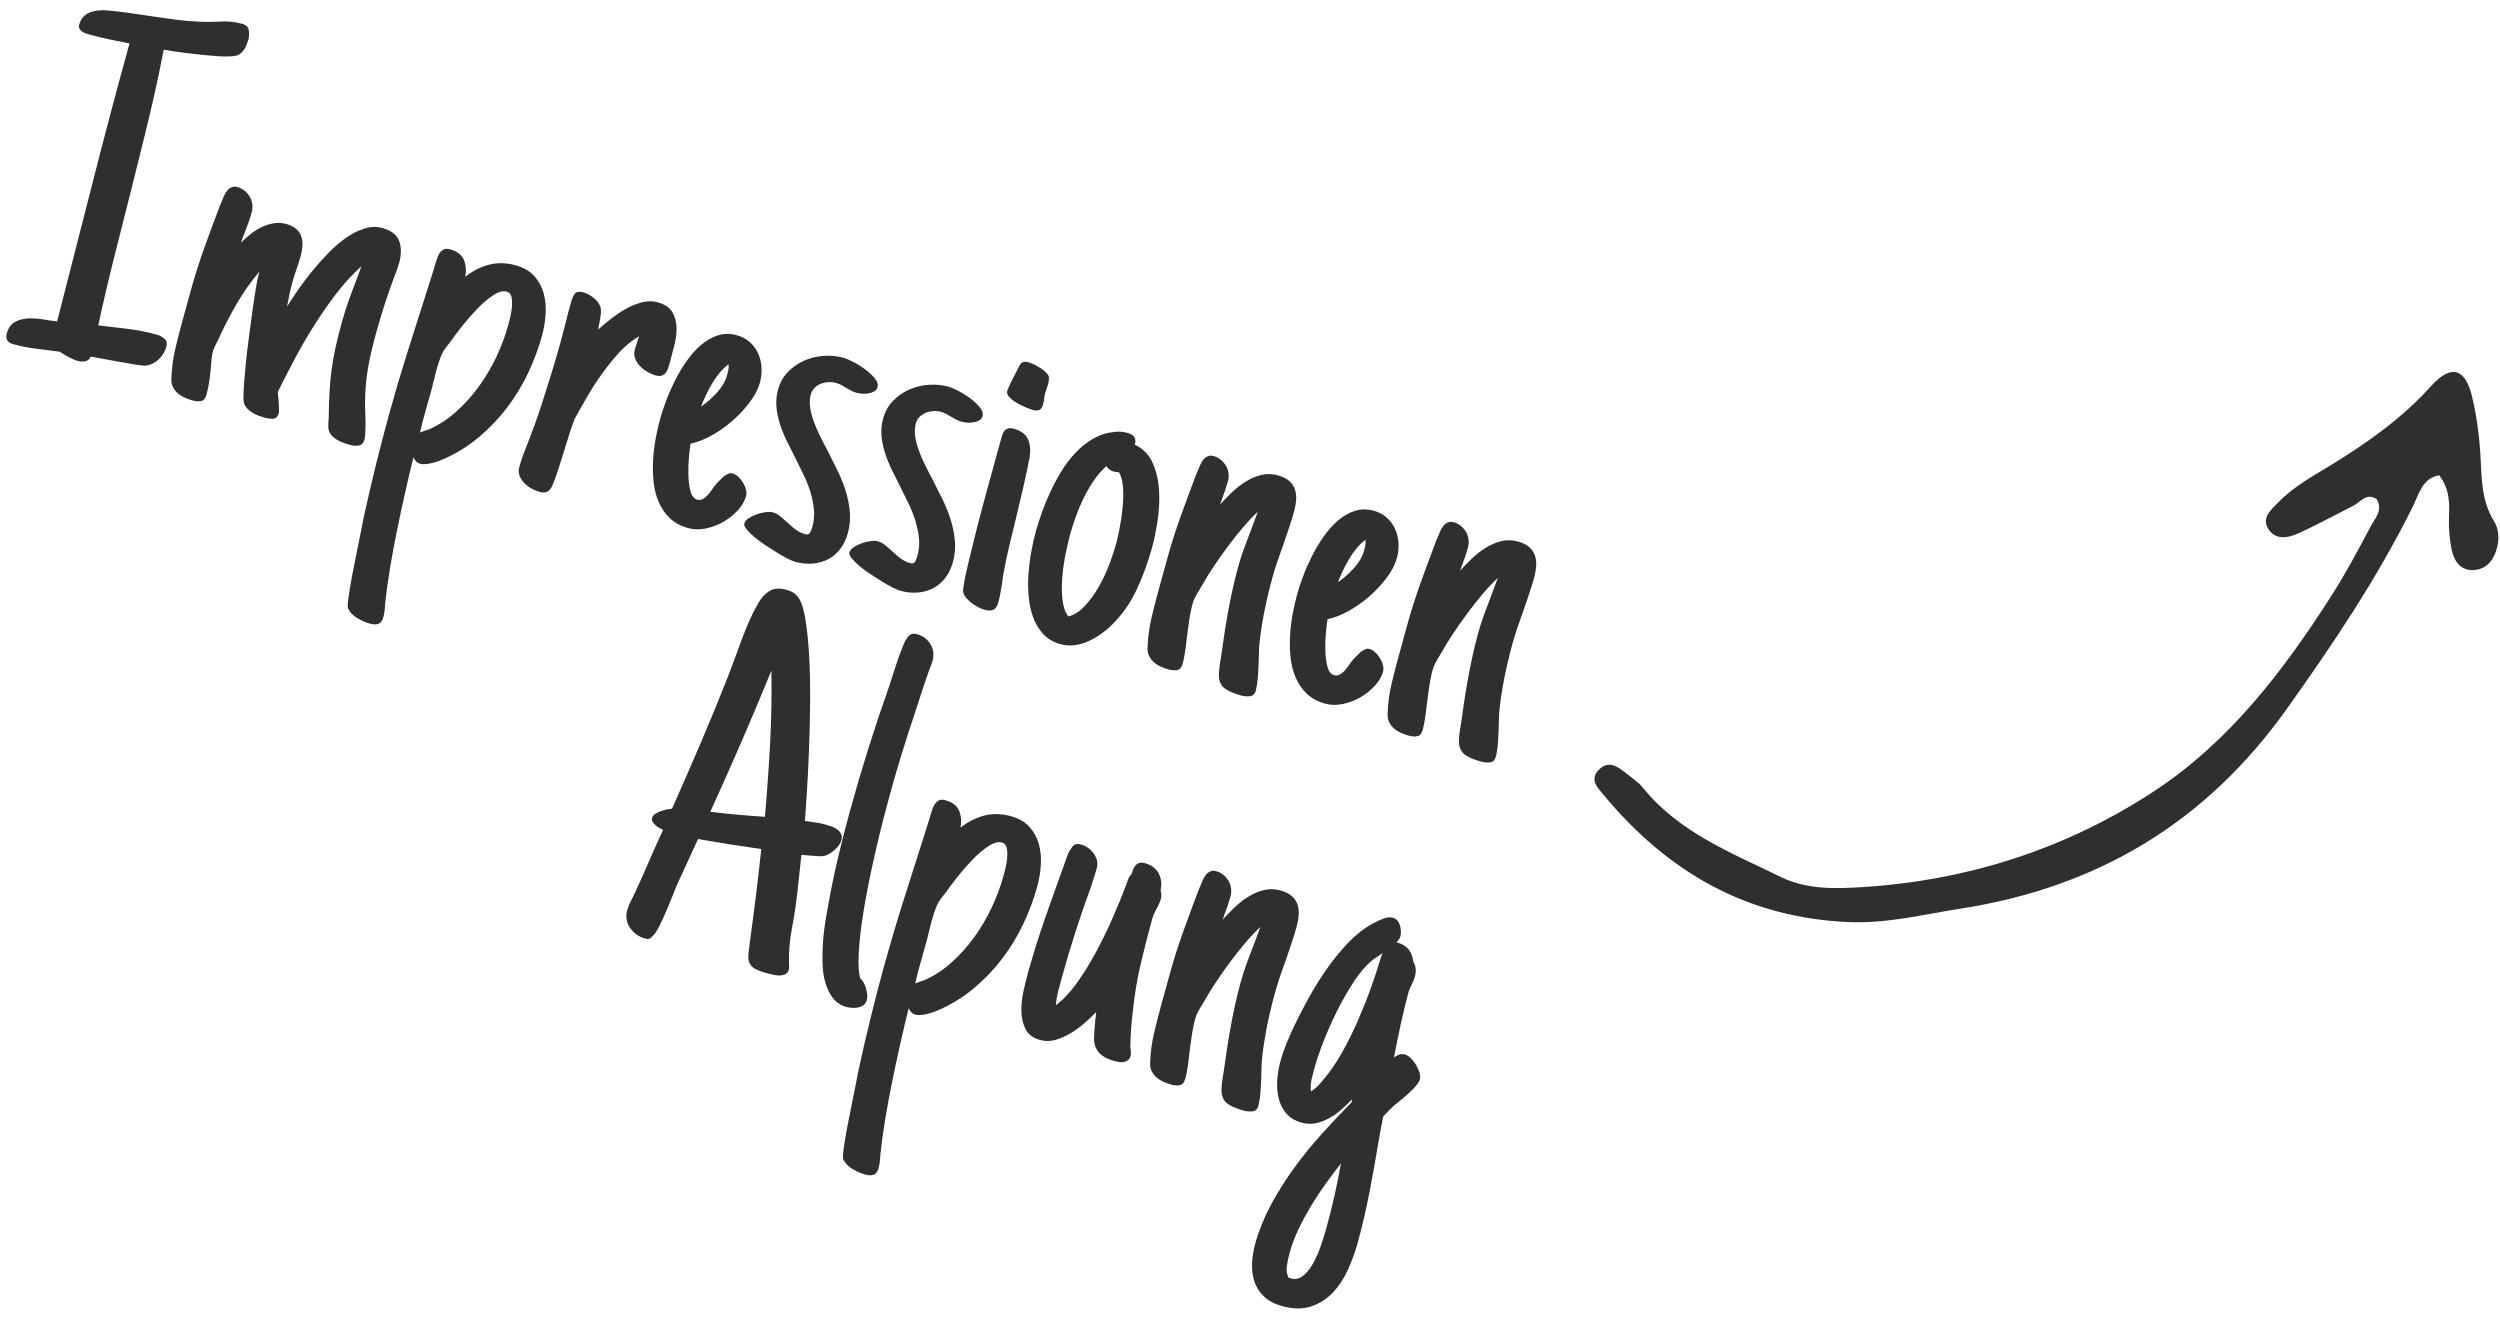
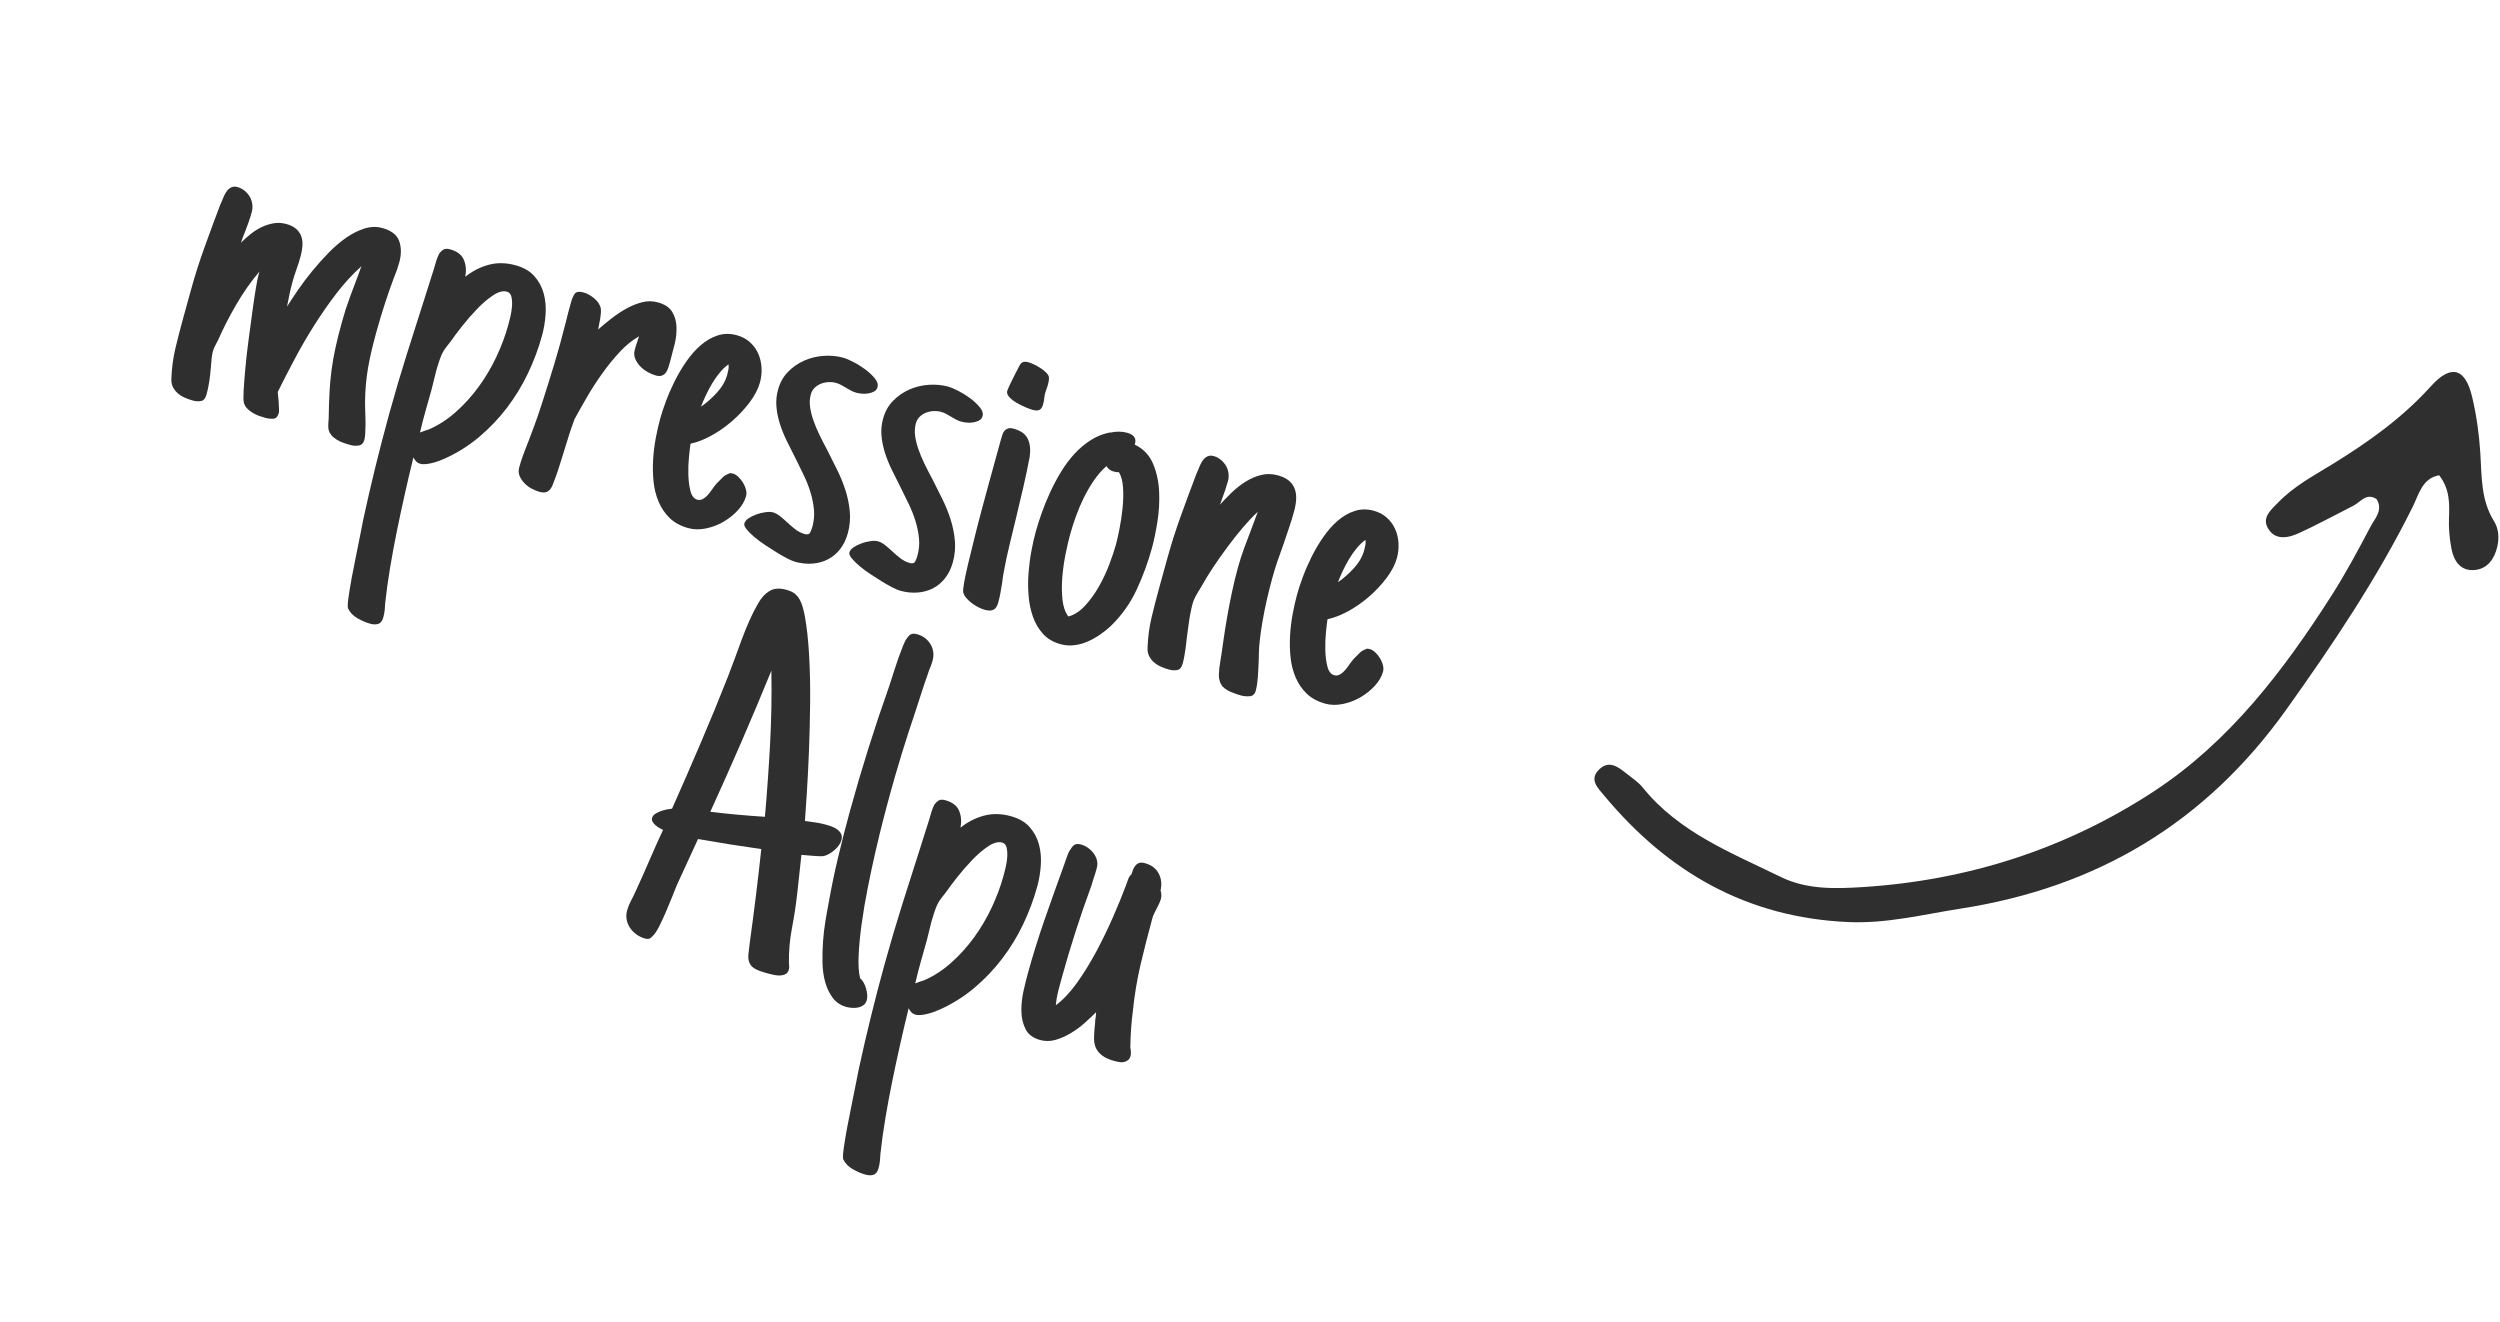
<svg xmlns="http://www.w3.org/2000/svg" width="100%" height="100%" viewBox="0 0 121 64" version="1.1" xml:space="preserve" style="fill-rule:evenodd;clip-rule:evenodd;stroke-linejoin:round;stroke-miterlimit:2;">
  <g>
    <g>
-       <path d="M8.05,16.783c-0.063,0.23 -0.182,0.429 -0.357,0.598c-0.174,0.17 -0.377,0.273 -0.609,0.312c-0.072,0.014 -0.235,0.001 -0.488,-0.039c-0.253,-0.04 -0.526,-0.087 -0.818,-0.142l-1.387,-0.254c-0.06,0.128 -0.149,0.203 -0.267,0.226c-0.117,0.023 -0.235,0.019 -0.354,-0.014c-0.134,-0.037 -0.283,-0.1 -0.446,-0.187c-0.164,-0.088 -0.306,-0.174 -0.428,-0.259c-0.369,-0.05 -0.744,-0.098 -1.123,-0.143c-0.38,-0.045 -0.756,-0.119 -1.128,-0.221c-0.285,-0.079 -0.391,-0.253 -0.317,-0.522c0.075,-0.269 0.207,-0.455 0.396,-0.556c0.19,-0.101 0.402,-0.158 0.635,-0.17c0.234,-0.012 0.477,0.004 0.729,0.047c0.252,0.044 0.477,0.077 0.676,0.097c0.58,-2.26 1.154,-4.505 1.722,-6.734c0.567,-2.23 1.161,-4.47 1.781,-6.719c-0.331,-0.066 -0.654,-0.131 -0.968,-0.196c-0.315,-0.066 -0.626,-0.141 -0.935,-0.226c-0.064,-0.018 -0.13,-0.038 -0.201,-0.062c-0.07,-0.023 -0.132,-0.053 -0.186,-0.089c-0.054,-0.037 -0.097,-0.082 -0.128,-0.138c-0.032,-0.056 -0.035,-0.127 -0.011,-0.214c0.041,-0.15 0.109,-0.274 0.204,-0.372c0.095,-0.097 0.207,-0.169 0.334,-0.215c0.128,-0.045 0.262,-0.075 0.402,-0.087c0.139,-0.013 0.28,-0.012 0.421,0.001c0.358,0.031 0.719,0.073 1.084,0.126c0.364,0.054 0.729,0.107 1.093,0.161c0.365,0.053 0.73,0.105 1.095,0.155c0.366,0.049 0.734,0.082 1.104,0.099c0.352,0.021 0.71,0.019 1.075,-0.004c0.364,-0.023 0.72,0.013 1.069,0.109c0.19,0.053 0.298,0.157 0.323,0.313c0.025,0.156 0.015,0.317 -0.031,0.484c-0.037,0.134 -0.087,0.259 -0.148,0.374c-0.062,0.115 -0.151,0.216 -0.269,0.303c-0.065,0.051 -0.187,0.083 -0.366,0.098c-0.178,0.014 -0.387,0.014 -0.626,0c-0.239,-0.015 -0.493,-0.036 -0.762,-0.063c-0.27,-0.028 -0.53,-0.057 -0.781,-0.088c-0.252,-0.031 -0.48,-0.062 -0.684,-0.093c-0.205,-0.03 -0.356,-0.055 -0.453,-0.073c-0.216,1.125 -0.458,2.243 -0.726,3.353c-0.268,1.111 -0.542,2.22 -0.821,3.328c-0.28,1.107 -0.559,2.214 -0.839,3.322c-0.28,1.107 -0.54,2.22 -0.78,3.339c0.472,0.053 0.946,0.109 1.424,0.168c0.478,0.059 0.95,0.153 1.418,0.282c0.134,0.037 0.255,0.103 0.361,0.196c0.107,0.093 0.137,0.223 0.091,0.389Z" style="fill:#2f2f2f;fill-rule:nonzero;" />
      <path d="M9.995,19.096c-0.05,0.182 -0.137,0.286 -0.259,0.312c-0.122,0.026 -0.258,0.018 -0.409,-0.023c-0.134,-0.037 -0.264,-0.084 -0.39,-0.14c-0.125,-0.055 -0.237,-0.127 -0.337,-0.214c-0.099,-0.087 -0.178,-0.19 -0.235,-0.308c-0.057,-0.118 -0.08,-0.256 -0.07,-0.415c0.02,-0.506 0.085,-0.989 0.194,-1.449c0.11,-0.459 0.231,-0.931 0.364,-1.414l0.403,-1.461c0.184,-0.666 0.402,-1.349 0.655,-2.05c0.253,-0.702 0.502,-1.377 0.749,-2.024l0.067,-0.148c0.031,-0.085 0.07,-0.177 0.114,-0.276c0.044,-0.098 0.095,-0.184 0.154,-0.257c0.058,-0.074 0.129,-0.129 0.212,-0.166c0.082,-0.037 0.179,-0.04 0.29,-0.009c0.127,0.035 0.24,0.094 0.341,0.177c0.101,0.083 0.183,0.178 0.247,0.285c0.064,0.107 0.106,0.227 0.125,0.36c0.018,0.133 0.01,0.263 -0.025,0.39c-0.043,0.158 -0.095,0.321 -0.153,0.488c-0.059,0.167 -0.118,0.328 -0.178,0.482c-0.046,0.106 -0.079,0.187 -0.098,0.241c-0.019,0.054 -0.051,0.144 -0.093,0.268c0.14,-0.14 0.296,-0.278 0.465,-0.415c0.17,-0.136 0.348,-0.249 0.535,-0.338c0.186,-0.089 0.38,-0.151 0.581,-0.185c0.201,-0.034 0.405,-0.023 0.611,0.034c0.206,0.057 0.367,0.137 0.483,0.242c0.116,0.104 0.198,0.225 0.245,0.362c0.048,0.136 0.066,0.288 0.054,0.455c-0.012,0.167 -0.042,0.338 -0.09,0.512c-0.031,0.111 -0.062,0.218 -0.095,0.319l-0.204,0.602c-0.031,0.098 -0.062,0.203 -0.093,0.314c-0.056,0.206 -0.105,0.403 -0.144,0.593c-0.039,0.189 -0.08,0.389 -0.12,0.599c0.151,-0.239 0.33,-0.51 0.536,-0.811c0.207,-0.301 0.435,-0.604 0.686,-0.91c0.25,-0.306 0.515,-0.602 0.794,-0.887c0.279,-0.285 0.563,-0.529 0.853,-0.73c0.29,-0.201 0.584,-0.348 0.882,-0.441c0.298,-0.092 0.586,-0.1 0.863,-0.024c0.436,0.12 0.708,0.331 0.816,0.634c0.108,0.303 0.108,0.652 -0.001,1.048c-0.031,0.111 -0.067,0.226 -0.109,0.347c-0.042,0.121 -0.086,0.234 -0.132,0.341c-0.157,0.416 -0.308,0.848 -0.453,1.294c-0.144,0.446 -0.275,0.883 -0.393,1.31l-0.062,0.226c-0.153,0.554 -0.273,1.084 -0.361,1.588c-0.088,0.504 -0.135,1.049 -0.143,1.635l0.006,0.347c0.001,0.119 0.005,0.252 0.012,0.399c0.006,0.147 0.008,0.288 0.004,0.423c-0.003,0.136 -0.008,0.262 -0.015,0.38c-0.007,0.117 -0.019,0.207 -0.036,0.271c-0.046,0.166 -0.136,0.261 -0.27,0.283c-0.134,0.023 -0.264,0.017 -0.391,-0.018c-0.079,-0.022 -0.17,-0.049 -0.272,-0.081c-0.102,-0.033 -0.199,-0.072 -0.293,-0.119c-0.093,-0.047 -0.18,-0.103 -0.26,-0.168c-0.081,-0.065 -0.14,-0.136 -0.178,-0.215l-0.003,0.012c-0.052,-0.091 -0.079,-0.192 -0.082,-0.304c-0.004,-0.112 0.001,-0.221 0.013,-0.329l0.006,-0.113c0.007,-0.458 0.02,-0.868 0.039,-1.229c0.018,-0.362 0.051,-0.719 0.097,-1.073c0.046,-0.354 0.11,-0.715 0.19,-1.085c0.081,-0.37 0.187,-0.792 0.318,-1.268c0.111,-0.403 0.242,-0.81 0.394,-1.22c0.151,-0.41 0.302,-0.812 0.453,-1.205c0.011,-0.039 0.025,-0.084 0.044,-0.135c0.018,-0.05 0.036,-0.094 0.055,-0.131c-0.43,0.384 -0.834,0.824 -1.214,1.32c-0.38,0.496 -0.739,1.013 -1.079,1.55c-0.34,0.537 -0.656,1.083 -0.949,1.637c-0.294,0.554 -0.565,1.082 -0.814,1.584l0.044,0.466c0.006,0.117 0.011,0.229 0.016,0.337c0.004,0.107 0.002,0.177 -0.007,0.209c-0.05,0.182 -0.14,0.276 -0.27,0.283c-0.129,0.007 -0.257,-0.007 -0.384,-0.042c-0.095,-0.026 -0.197,-0.058 -0.306,-0.097c-0.108,-0.038 -0.212,-0.088 -0.31,-0.149c-0.098,-0.061 -0.186,-0.13 -0.263,-0.207c-0.077,-0.076 -0.13,-0.17 -0.159,-0.28c-0.026,-0.092 -0.029,-0.296 -0.011,-0.61c0.019,-0.315 0.047,-0.682 0.086,-1.101c0.039,-0.42 0.09,-0.868 0.154,-1.345c0.063,-0.477 0.124,-0.929 0.182,-1.356c0.058,-0.427 0.113,-0.8 0.167,-1.117c0.053,-0.318 0.095,-0.532 0.126,-0.643l0.049,-0.178c-0.404,0.477 -0.775,1.005 -1.114,1.585c-0.339,0.58 -0.635,1.158 -0.888,1.736l-0.106,0.201c-0.034,0.059 -0.062,0.117 -0.087,0.174c-0.024,0.058 -0.044,0.114 -0.059,0.169c-0.024,0.088 -0.044,0.197 -0.059,0.329c-0.015,0.133 -0.027,0.278 -0.037,0.437c-0.017,0.217 -0.042,0.438 -0.074,0.664c-0.033,0.225 -0.078,0.445 -0.137,0.659Z" style="fill:#2f2f2f;fill-rule:nonzero;" />
      <path d="M20.892,18.839c-0.105,0.381 -0.203,0.729 -0.294,1.044c-0.091,0.316 -0.181,0.666 -0.27,1.051l0.256,-0.096l0.154,-0.047c0.473,-0.202 0.916,-0.487 1.328,-0.855c0.413,-0.367 0.784,-0.779 1.114,-1.233c0.329,-0.455 0.613,-0.937 0.852,-1.446c0.238,-0.51 0.424,-1.006 0.557,-1.489c0.026,-0.095 0.061,-0.228 0.104,-0.4c0.043,-0.171 0.071,-0.344 0.086,-0.519c0.014,-0.175 0.006,-0.333 -0.023,-0.473c-0.03,-0.141 -0.104,-0.227 -0.223,-0.26c-0.19,-0.052 -0.416,0.009 -0.677,0.184c-0.261,0.175 -0.521,0.398 -0.778,0.668c-0.258,0.27 -0.498,0.546 -0.721,0.83c-0.223,0.284 -0.392,0.508 -0.505,0.673c-0.002,0.008 -0.005,0.011 -0.009,0.01c-0.004,-0.001 -0.007,0.002 -0.01,0.01l-0.003,0.012c-0.078,0.098 -0.16,0.203 -0.247,0.316c-0.086,0.112 -0.152,0.222 -0.199,0.328c-0.046,0.107 -0.093,0.228 -0.139,0.365c-0.046,0.136 -0.09,0.279 -0.131,0.43l-0.222,0.897Zm-2.339,11.039c-0.048,0.174 -0.128,0.28 -0.241,0.317c-0.112,0.037 -0.248,0.034 -0.406,-0.01c-0.19,-0.052 -0.392,-0.14 -0.605,-0.262c-0.213,-0.123 -0.366,-0.282 -0.457,-0.478c-0.024,-0.066 -0.017,-0.239 0.022,-0.518c0.038,-0.279 0.092,-0.603 0.159,-0.972c0.068,-0.369 0.143,-0.749 0.225,-1.14c0.082,-0.39 0.151,-0.736 0.208,-1.035l0.126,-0.643c0.372,-1.721 0.792,-3.429 1.259,-5.124c0.273,-0.99 0.559,-1.957 0.857,-2.902c0.299,-0.944 0.603,-1.902 0.914,-2.873l0.391,-1.235c0.035,-0.126 0.071,-0.251 0.109,-0.372c0.038,-0.122 0.085,-0.239 0.142,-0.351c0.067,-0.092 0.139,-0.16 0.215,-0.203c0.076,-0.043 0.181,-0.046 0.316,-0.009c0.34,0.094 0.562,0.264 0.665,0.51c0.102,0.245 0.125,0.518 0.068,0.817c0.35,-0.278 0.729,-0.472 1.138,-0.581c0.41,-0.109 0.844,-0.1 1.303,0.027c0.388,0.107 0.691,0.284 0.908,0.531c0.218,0.248 0.368,0.53 0.451,0.847c0.083,0.317 0.112,0.653 0.086,1.008c-0.025,0.355 -0.083,0.695 -0.172,1.02c-0.172,0.625 -0.4,1.234 -0.682,1.825c-0.282,0.591 -0.62,1.146 -1.014,1.663c-0.395,0.518 -0.841,0.987 -1.341,1.408c-0.499,0.42 -1.046,0.766 -1.64,1.037c-0.079,0.038 -0.171,0.076 -0.275,0.116c-0.105,0.039 -0.212,0.073 -0.323,0.103c-0.11,0.029 -0.22,0.05 -0.33,0.062c-0.11,0.012 -0.204,0.008 -0.284,-0.014c-0.087,-0.024 -0.156,-0.065 -0.209,-0.122c-0.052,-0.057 -0.095,-0.12 -0.127,-0.188c-0.135,0.551 -0.269,1.123 -0.403,1.717c-0.134,0.593 -0.262,1.191 -0.385,1.792c-0.123,0.601 -0.234,1.198 -0.334,1.793c-0.1,0.594 -0.181,1.173 -0.242,1.736c-0.005,0.109 -0.013,0.224 -0.025,0.344c-0.012,0.121 -0.034,0.24 -0.067,0.359Z" style="fill:#2f2f2f;fill-rule:nonzero;" />
      <path d="M26.107,23.804c-0.119,-0.032 -0.243,-0.084 -0.373,-0.153c-0.13,-0.07 -0.247,-0.158 -0.35,-0.263c-0.103,-0.105 -0.181,-0.223 -0.235,-0.352c-0.054,-0.13 -0.06,-0.27 -0.018,-0.421c0.061,-0.222 0.131,-0.439 0.211,-0.651c0.08,-0.212 0.161,-0.422 0.244,-0.629l-0.003,0.011l0.29,-0.776c0.103,-0.278 0.209,-0.586 0.318,-0.922c0.11,-0.336 0.219,-0.679 0.328,-1.028c0.109,-0.349 0.215,-0.693 0.317,-1.031c0.101,-0.339 0.192,-0.651 0.27,-0.936c0.046,-0.166 0.09,-0.335 0.133,-0.506c0.043,-0.172 0.089,-0.344 0.137,-0.519c0.033,-0.152 0.076,-0.322 0.127,-0.508c0.051,-0.186 0.099,-0.358 0.143,-0.517c0.045,-0.166 0.105,-0.297 0.178,-0.392c0.073,-0.094 0.212,-0.114 0.418,-0.057c0.182,0.05 0.361,0.151 0.537,0.302c0.176,0.15 0.279,0.324 0.311,0.52l-0.012,-0.004c0.015,0.099 0.006,0.247 -0.027,0.447c-0.034,0.199 -0.068,0.375 -0.101,0.528c0.191,-0.169 0.404,-0.345 0.637,-0.527c0.234,-0.183 0.476,-0.344 0.728,-0.484c0.251,-0.139 0.505,-0.242 0.762,-0.307c0.257,-0.066 0.512,-0.064 0.765,0.006c0.333,0.092 0.563,0.245 0.692,0.459c0.128,0.214 0.198,0.457 0.208,0.729c0.011,0.271 -0.019,0.548 -0.089,0.832l-0.225,0.864c-0.026,0.095 -0.054,0.188 -0.083,0.278c-0.029,0.09 -0.068,0.168 -0.116,0.236c-0.049,0.068 -0.113,0.116 -0.194,0.145c-0.08,0.029 -0.18,0.027 -0.298,-0.006c-0.127,-0.035 -0.257,-0.09 -0.39,-0.165c-0.132,-0.074 -0.25,-0.164 -0.353,-0.27c-0.103,-0.105 -0.184,-0.223 -0.242,-0.354c-0.057,-0.131 -0.07,-0.268 -0.039,-0.413c0.018,-0.064 0.035,-0.127 0.052,-0.19l0.165,-0.505c-0.323,0.184 -0.633,0.435 -0.93,0.754c-0.297,0.319 -0.58,0.667 -0.85,1.044c-0.27,0.377 -0.519,0.762 -0.747,1.156c-0.227,0.393 -0.428,0.749 -0.601,1.067l-0.01,0.036c-0.091,0.239 -0.173,0.476 -0.247,0.712c-0.073,0.235 -0.149,0.478 -0.227,0.73c-0.086,0.283 -0.176,0.569 -0.268,0.859c-0.093,0.289 -0.193,0.569 -0.301,0.837c-0.058,0.146 -0.135,0.25 -0.234,0.313c-0.098,0.062 -0.234,0.07 -0.408,0.021Z" style="fill:#2f2f2f;fill-rule:nonzero;" />
      <path d="M36.108,24.017c-0.065,0.238 -0.198,0.465 -0.399,0.683c-0.2,0.217 -0.433,0.402 -0.696,0.555c-0.264,0.154 -0.547,0.261 -0.85,0.322c-0.302,0.062 -0.584,0.057 -0.845,-0.015c-0.373,-0.103 -0.673,-0.265 -0.902,-0.485c-0.229,-0.221 -0.408,-0.483 -0.537,-0.788c-0.13,-0.304 -0.212,-0.631 -0.247,-0.982c-0.036,-0.35 -0.043,-0.704 -0.021,-1.06c0.021,-0.356 0.064,-0.706 0.129,-1.051c0.066,-0.344 0.136,-0.655 0.213,-0.932c0.065,-0.237 0.156,-0.515 0.274,-0.832c0.117,-0.317 0.257,-0.64 0.421,-0.97c0.163,-0.33 0.351,-0.649 0.564,-0.957c0.212,-0.308 0.445,-0.572 0.697,-0.792c0.253,-0.22 0.526,-0.379 0.822,-0.477c0.295,-0.097 0.605,-0.101 0.93,-0.012c0.253,0.07 0.467,0.184 0.64,0.343c0.174,0.159 0.307,0.342 0.398,0.551c0.092,0.208 0.145,0.434 0.159,0.676c0.014,0.243 -0.012,0.483 -0.077,0.72c-0.085,0.309 -0.249,0.626 -0.492,0.951c-0.243,0.325 -0.524,0.627 -0.844,0.905c-0.32,0.279 -0.658,0.516 -1.014,0.711c-0.357,0.196 -0.693,0.327 -1.01,0.393c-0.023,0.147 -0.049,0.364 -0.076,0.65c-0.028,0.287 -0.038,0.576 -0.029,0.868c0.009,0.292 0.044,0.553 0.104,0.783c0.06,0.229 0.17,0.366 0.328,0.41c0.079,0.022 0.155,0.017 0.228,-0.014c0.072,-0.031 0.143,-0.08 0.213,-0.146c0.069,-0.066 0.134,-0.142 0.196,-0.227c0.062,-0.085 0.121,-0.167 0.177,-0.246l0.117,-0.146l0.309,-0.311c0.076,-0.073 0.17,-0.128 0.282,-0.165l-0.012,-0.004c0.041,-0.023 0.079,-0.031 0.116,-0.025c0.037,0.006 0.071,0.013 0.103,0.022c0.087,0.024 0.174,0.078 0.262,0.161c0.087,0.084 0.163,0.18 0.228,0.287c0.064,0.107 0.11,0.218 0.138,0.332c0.028,0.114 0.029,0.219 0.003,0.314Zm-0.908,-5.887c0.021,-0.08 0.04,-0.164 0.057,-0.253c0.016,-0.089 0.017,-0.17 0.002,-0.242c-0.148,0.104 -0.289,0.237 -0.423,0.401c-0.135,0.163 -0.258,0.338 -0.369,0.525c-0.111,0.186 -0.213,0.378 -0.305,0.574c-0.092,0.196 -0.17,0.379 -0.234,0.549c0.273,-0.189 0.532,-0.418 0.777,-0.687c0.245,-0.269 0.41,-0.559 0.495,-0.867Z" style="fill:#2f2f2f;fill-rule:nonzero;" />
      <path d="M42.471,18.74c-0.026,0.095 -0.082,0.165 -0.167,0.21c-0.084,0.045 -0.18,0.076 -0.287,0.093c-0.107,0.018 -0.213,0.021 -0.316,0.009c-0.103,-0.011 -0.187,-0.026 -0.25,-0.043c-0.095,-0.026 -0.184,-0.061 -0.265,-0.105l-0.475,-0.272c-0.074,-0.041 -0.154,-0.074 -0.241,-0.098c-0.119,-0.033 -0.243,-0.046 -0.373,-0.039c-0.13,0.007 -0.252,0.033 -0.367,0.078c-0.114,0.045 -0.216,0.111 -0.303,0.197c-0.088,0.087 -0.15,0.194 -0.184,0.32c-0.053,0.19 -0.065,0.389 -0.037,0.597c0.028,0.208 0.081,0.425 0.159,0.651c0.078,0.227 0.176,0.46 0.293,0.701c0.117,0.241 0.243,0.487 0.378,0.737c0.16,0.317 0.321,0.638 0.482,0.964c0.162,0.326 0.297,0.657 0.404,0.993c0.108,0.337 0.177,0.68 0.209,1.029c0.031,0.35 -0.001,0.699 -0.097,1.047c-0.083,0.301 -0.207,0.557 -0.371,0.767c-0.165,0.21 -0.359,0.374 -0.583,0.491c-0.224,0.118 -0.473,0.187 -0.748,0.21c-0.275,0.022 -0.558,-0.007 -0.851,-0.088c-0.08,-0.022 -0.196,-0.071 -0.35,-0.147c-0.153,-0.077 -0.325,-0.173 -0.514,-0.289c-0.19,-0.116 -0.384,-0.24 -0.582,-0.371c-0.198,-0.132 -0.375,-0.264 -0.53,-0.396c-0.155,-0.132 -0.279,-0.256 -0.371,-0.37c-0.092,-0.115 -0.128,-0.208 -0.108,-0.28c0.026,-0.095 0.096,-0.18 0.211,-0.255c0.114,-0.075 0.242,-0.137 0.384,-0.188c0.141,-0.05 0.285,-0.085 0.431,-0.104c0.146,-0.02 0.263,-0.018 0.35,0.006c0.119,0.033 0.236,0.095 0.351,0.187c0.116,0.091 0.231,0.191 0.346,0.299c0.128,0.121 0.261,0.234 0.398,0.34c0.137,0.106 0.289,0.182 0.455,0.228c0.127,0.035 0.212,0.012 0.256,-0.07c0.044,-0.082 0.081,-0.178 0.112,-0.289c0.076,-0.277 0.101,-0.554 0.075,-0.829c-0.027,-0.276 -0.082,-0.553 -0.167,-0.832c-0.085,-0.279 -0.196,-0.559 -0.331,-0.839c-0.136,-0.281 -0.273,-0.559 -0.409,-0.835c-0.145,-0.279 -0.284,-0.556 -0.417,-0.831c-0.133,-0.275 -0.242,-0.55 -0.329,-0.826c-0.086,-0.275 -0.14,-0.548 -0.164,-0.818c-0.023,-0.271 0.003,-0.545 0.08,-0.822c0.093,-0.34 0.253,-0.627 0.479,-0.858c0.226,-0.232 0.487,-0.414 0.783,-0.545c0.296,-0.132 0.611,-0.209 0.946,-0.232c0.334,-0.023 0.656,0.009 0.965,0.094c0.103,0.028 0.255,0.093 0.457,0.196c0.202,0.102 0.395,0.222 0.579,0.358c0.184,0.136 0.34,0.281 0.468,0.435c0.127,0.155 0.173,0.3 0.136,0.434Z" style="fill:#2f2f2f;fill-rule:nonzero;" />
      <path d="M47.555,20.141c-0.026,0.095 -0.081,0.165 -0.166,0.21c-0.085,0.045 -0.181,0.076 -0.288,0.093c-0.107,0.018 -0.212,0.021 -0.315,0.009c-0.104,-0.011 -0.187,-0.026 -0.25,-0.043c-0.095,-0.026 -0.184,-0.061 -0.266,-0.105l-0.474,-0.271c-0.074,-0.042 -0.155,-0.075 -0.242,-0.099c-0.118,-0.033 -0.243,-0.046 -0.372,-0.039c-0.13,0.007 -0.252,0.033 -0.367,0.078c-0.115,0.045 -0.216,0.111 -0.304,0.198c-0.087,0.086 -0.149,0.193 -0.184,0.32c-0.052,0.19 -0.064,0.389 -0.036,0.597c0.027,0.208 0.081,0.425 0.159,0.651c0.078,0.226 0.176,0.459 0.292,0.7c0.117,0.241 0.243,0.487 0.379,0.737c0.16,0.317 0.321,0.638 0.482,0.964c0.162,0.326 0.296,0.657 0.404,0.993c0.107,0.337 0.177,0.68 0.208,1.029c0.032,0.35 0,0.699 -0.096,1.047c-0.083,0.301 -0.207,0.557 -0.372,0.767c-0.164,0.211 -0.358,0.374 -0.582,0.492c-0.224,0.117 -0.474,0.187 -0.748,0.209c-0.275,0.022 -0.559,-0.007 -0.852,-0.088c-0.079,-0.022 -0.195,-0.071 -0.349,-0.147c-0.154,-0.077 -0.325,-0.173 -0.515,-0.289c-0.189,-0.116 -0.383,-0.24 -0.581,-0.371c-0.198,-0.131 -0.375,-0.263 -0.53,-0.396c-0.156,-0.132 -0.279,-0.255 -0.371,-0.37c-0.092,-0.115 -0.128,-0.208 -0.109,-0.279c0.027,-0.095 0.097,-0.18 0.211,-0.255c0.115,-0.075 0.243,-0.138 0.384,-0.188c0.142,-0.051 0.286,-0.086 0.432,-0.105c0.146,-0.02 0.262,-0.017 0.35,0.007c0.118,0.032 0.235,0.095 0.351,0.186c0.115,0.091 0.23,0.191 0.345,0.3c0.129,0.12 0.262,0.234 0.399,0.34c0.137,0.106 0.289,0.181 0.455,0.227c0.127,0.035 0.212,0.012 0.256,-0.07c0.043,-0.082 0.081,-0.178 0.111,-0.289c0.077,-0.277 0.102,-0.553 0.075,-0.829c-0.026,-0.276 -0.082,-0.553 -0.167,-0.832c-0.085,-0.279 -0.195,-0.559 -0.331,-0.839c-0.136,-0.28 -0.272,-0.559 -0.409,-0.835c-0.145,-0.279 -0.283,-0.555 -0.416,-0.831c-0.133,-0.275 -0.243,-0.55 -0.329,-0.825c-0.086,-0.275 -0.141,-0.548 -0.164,-0.819c-0.024,-0.27 0.003,-0.544 0.079,-0.822c0.094,-0.34 0.254,-0.626 0.48,-0.858c0.226,-0.232 0.487,-0.413 0.783,-0.545c0.296,-0.131 0.611,-0.209 0.945,-0.231c0.335,-0.023 0.656,0.008 0.965,0.093c0.103,0.028 0.256,0.094 0.458,0.196c0.201,0.103 0.394,0.222 0.578,0.358c0.185,0.136 0.341,0.281 0.468,0.436c0.128,0.154 0.174,0.299 0.136,0.433Z" style="fill:#2f2f2f;fill-rule:nonzero;" />
      <path d="M50.487,19.569c-0.037,0.134 -0.093,0.223 -0.169,0.266c-0.076,0.043 -0.193,0.043 -0.352,-0.001c-0.071,-0.019 -0.179,-0.06 -0.324,-0.121c-0.145,-0.061 -0.289,-0.133 -0.433,-0.215c-0.143,-0.082 -0.263,-0.175 -0.358,-0.278c-0.095,-0.103 -0.129,-0.206 -0.1,-0.309c0.009,-0.031 0.045,-0.117 0.109,-0.257c0.064,-0.14 0.137,-0.288 0.219,-0.445c0.081,-0.156 0.154,-0.298 0.219,-0.425c0.065,-0.127 0.107,-0.196 0.128,-0.208l-0.004,0.012c0.057,-0.052 0.116,-0.079 0.176,-0.079c0.059,-0.001 0.117,0.006 0.172,0.022c0.072,0.019 0.162,0.055 0.271,0.106c0.11,0.052 0.217,0.111 0.322,0.178c0.105,0.068 0.198,0.142 0.277,0.224c0.08,0.081 0.123,0.157 0.129,0.227c0.007,0.07 -0.003,0.159 -0.028,0.267c-0.026,0.108 -0.055,0.205 -0.087,0.289c-0.008,0.032 -0.021,0.069 -0.037,0.112c-0.016,0.042 -0.027,0.075 -0.033,0.099c-0.011,0.04 -0.02,0.08 -0.027,0.12l-0.033,0.26c-0.009,0.048 -0.022,0.1 -0.037,0.156Zm-2.17,9.589c-0.05,0.183 -0.127,0.3 -0.231,0.352c-0.104,0.053 -0.247,0.054 -0.429,0.003c-0.095,-0.026 -0.197,-0.067 -0.305,-0.122c-0.108,-0.055 -0.212,-0.12 -0.311,-0.194c-0.099,-0.074 -0.187,-0.156 -0.264,-0.246c-0.078,-0.089 -0.13,-0.18 -0.155,-0.273c-0.019,-0.056 -0.006,-0.21 0.038,-0.462c0.044,-0.252 0.11,-0.562 0.198,-0.93c0.089,-0.367 0.189,-0.778 0.302,-1.233c0.112,-0.455 0.23,-0.912 0.353,-1.373c0.122,-0.46 0.244,-0.908 0.364,-1.344c0.12,-0.436 0.224,-0.816 0.314,-1.14l0.252,-0.915c0.022,-0.079 0.046,-0.158 0.071,-0.236c0.026,-0.078 0.061,-0.143 0.105,-0.195c0.044,-0.052 0.102,-0.089 0.172,-0.112c0.07,-0.024 0.161,-0.02 0.272,0.011c0.348,0.096 0.577,0.263 0.686,0.502c0.109,0.239 0.138,0.526 0.088,0.861c-0.093,0.494 -0.196,0.984 -0.308,1.468c-0.113,0.485 -0.229,0.975 -0.348,1.47c-0.106,0.448 -0.213,0.89 -0.32,1.325c-0.107,0.435 -0.2,0.871 -0.278,1.31c-0.016,0.089 -0.031,0.175 -0.045,0.256c-0.014,0.081 -0.024,0.164 -0.03,0.247c-0.028,0.163 -0.055,0.324 -0.082,0.483c-0.027,0.159 -0.063,0.321 -0.109,0.487Z" style="fill:#2f2f2f;fill-rule:nonzero;" />
      <path d="M55.753,26.529c-0.19,0.689 -0.437,1.36 -0.741,2.014c-0.303,0.653 -0.717,1.236 -1.242,1.748c-0.161,0.151 -0.336,0.292 -0.526,0.423c-0.189,0.131 -0.388,0.243 -0.597,0.334c-0.208,0.092 -0.425,0.152 -0.65,0.179c-0.225,0.028 -0.448,0.011 -0.67,-0.05c-0.348,-0.096 -0.629,-0.261 -0.841,-0.494c-0.213,-0.234 -0.376,-0.508 -0.489,-0.825c-0.113,-0.317 -0.184,-0.66 -0.214,-1.031c-0.03,-0.37 -0.031,-0.741 -0.001,-1.112c0.03,-0.371 0.077,-0.726 0.141,-1.067c0.064,-0.34 0.131,-0.637 0.201,-0.89c0.078,-0.285 0.176,-0.595 0.294,-0.929c0.118,-0.334 0.255,-0.671 0.413,-1.011c0.157,-0.34 0.334,-0.671 0.529,-0.992c0.195,-0.321 0.414,-0.612 0.656,-0.874c0.242,-0.261 0.508,-0.482 0.796,-0.662c0.288,-0.181 0.599,-0.302 0.931,-0.364l-0.003,0.012c0.29,-0.065 0.562,-0.062 0.816,0.008c0.158,0.043 0.272,0.111 0.34,0.202c0.069,0.092 0.077,0.215 0.026,0.372c0.414,0.199 0.708,0.506 0.884,0.921c0.175,0.414 0.274,0.868 0.296,1.36c0.022,0.491 -0.007,0.982 -0.086,1.471c-0.08,0.49 -0.167,0.909 -0.263,1.257Zm-1.867,-3.71c-0.134,-0.037 -0.247,-0.123 -0.337,-0.259c-0.214,0.188 -0.413,0.417 -0.598,0.685c-0.185,0.269 -0.35,0.551 -0.496,0.848c-0.146,0.296 -0.274,0.6 -0.385,0.91c-0.111,0.31 -0.205,0.604 -0.281,0.881c-0.063,0.23 -0.133,0.528 -0.208,0.895c-0.076,0.367 -0.13,0.742 -0.163,1.125c-0.033,0.383 -0.032,0.749 0.003,1.1c0.036,0.351 0.132,0.629 0.288,0.834c0.285,-0.075 0.552,-0.247 0.8,-0.515c0.249,-0.268 0.472,-0.575 0.67,-0.921c0.197,-0.346 0.366,-0.704 0.507,-1.075c0.14,-0.37 0.247,-0.69 0.322,-0.959c0.054,-0.198 0.113,-0.459 0.177,-0.782c0.063,-0.324 0.113,-0.657 0.148,-1.001c0.035,-0.344 0.042,-0.672 0.022,-0.985c-0.021,-0.312 -0.086,-0.56 -0.198,-0.744c-0.077,0.004 -0.168,-0.008 -0.271,-0.037Z" style="fill:#2f2f2f;fill-rule:nonzero;" />
      <path d="M57.242,32.117c-0.05,0.182 -0.136,0.286 -0.258,0.312c-0.123,0.026 -0.259,0.018 -0.409,-0.023c-0.135,-0.038 -0.265,-0.084 -0.39,-0.14c-0.125,-0.056 -0.238,-0.127 -0.337,-0.214c-0.1,-0.087 -0.178,-0.19 -0.235,-0.308c-0.057,-0.118 -0.081,-0.256 -0.071,-0.416c0.02,-0.505 0.085,-0.988 0.195,-1.448c0.109,-0.46 0.231,-0.931 0.364,-1.414l0.403,-1.461c0.183,-0.666 0.401,-1.349 0.654,-2.051c0.253,-0.701 0.503,-1.376 0.75,-2.024l0.066,-0.147c0.032,-0.085 0.07,-0.177 0.114,-0.276c0.044,-0.098 0.096,-0.184 0.154,-0.258c0.059,-0.073 0.129,-0.128 0.212,-0.165c0.083,-0.037 0.179,-0.04 0.29,-0.009c0.127,0.034 0.241,0.093 0.341,0.177c0.101,0.083 0.183,0.178 0.248,0.285c0.064,0.107 0.105,0.227 0.124,0.36c0.019,0.133 0.011,0.263 -0.024,0.39c-0.037,0.134 -0.082,0.282 -0.135,0.442c-0.053,0.16 -0.107,0.309 -0.162,0.448c-0.011,0.039 -0.025,0.082 -0.042,0.129c-0.017,0.046 -0.035,0.088 -0.053,0.125c0.172,-0.191 0.362,-0.387 0.571,-0.59c0.209,-0.202 0.435,-0.379 0.677,-0.529c0.241,-0.151 0.493,-0.258 0.753,-0.323c0.261,-0.064 0.53,-0.059 0.807,0.018c0.23,0.063 0.41,0.151 0.541,0.264c0.131,0.113 0.224,0.247 0.279,0.403c0.055,0.156 0.076,0.325 0.064,0.51c-0.013,0.184 -0.046,0.375 -0.101,0.573c-0.074,0.269 -0.157,0.538 -0.248,0.807c-0.091,0.269 -0.181,0.536 -0.272,0.801c-0.1,0.27 -0.195,0.538 -0.285,0.803c-0.09,0.265 -0.173,0.536 -0.249,0.813c-0.092,0.333 -0.179,0.677 -0.26,1.034c-0.081,0.357 -0.15,0.7 -0.207,1.03c-0.057,0.329 -0.101,0.628 -0.132,0.896c-0.031,0.269 -0.047,0.48 -0.047,0.633c-0.001,0.128 -0.005,0.274 -0.012,0.438c-0.006,0.164 -0.014,0.332 -0.024,0.504c-0.009,0.173 -0.022,0.337 -0.04,0.494c-0.018,0.157 -0.043,0.295 -0.075,0.414c-0.048,0.174 -0.148,0.266 -0.3,0.275c-0.152,0.01 -0.295,-0.004 -0.43,-0.041c-0.134,-0.037 -0.284,-0.089 -0.449,-0.156c-0.165,-0.067 -0.305,-0.154 -0.42,-0.263c-0.133,-0.164 -0.196,-0.361 -0.189,-0.589c0.008,-0.228 0.032,-0.447 0.073,-0.657l0.053,-0.331c0.028,-0.196 0.065,-0.455 0.111,-0.774c0.045,-0.32 0.102,-0.671 0.169,-1.053c0.066,-0.382 0.143,-0.777 0.23,-1.183c0.086,-0.407 0.182,-0.8 0.287,-1.18c0.093,-0.341 0.198,-0.666 0.313,-0.975c0.115,-0.309 0.233,-0.621 0.354,-0.937l0.294,-0.789c-0.228,0.21 -0.468,0.464 -0.721,0.76c-0.252,0.297 -0.5,0.61 -0.744,0.939c-0.244,0.329 -0.472,0.652 -0.683,0.969c-0.21,0.317 -0.384,0.597 -0.519,0.841l-0.143,0.242c-0.075,0.116 -0.143,0.233 -0.206,0.352c-0.063,0.119 -0.109,0.234 -0.14,0.345c-0.039,0.143 -0.077,0.309 -0.112,0.5c-0.035,0.19 -0.064,0.372 -0.086,0.545c-0.031,0.204 -0.059,0.414 -0.084,0.629l-0.056,0.483c-0.017,0.123 -0.038,0.251 -0.062,0.385c-0.024,0.134 -0.05,0.253 -0.079,0.356Z" style="fill:#2f2f2f;fill-rule:nonzero;" />
      <path d="M66.937,32.513c-0.065,0.238 -0.198,0.465 -0.399,0.683c-0.2,0.217 -0.433,0.402 -0.696,0.556c-0.264,0.153 -0.547,0.26 -0.85,0.321c-0.302,0.062 -0.584,0.057 -0.845,-0.015c-0.373,-0.103 -0.673,-0.265 -0.902,-0.485c-0.229,-0.221 -0.408,-0.483 -0.537,-0.787c-0.13,-0.304 -0.212,-0.632 -0.247,-0.982c-0.036,-0.351 -0.043,-0.705 -0.021,-1.061c0.021,-0.356 0.064,-0.706 0.129,-1.051c0.066,-0.344 0.136,-0.654 0.213,-0.932c0.065,-0.237 0.156,-0.515 0.274,-0.832c0.117,-0.317 0.257,-0.64 0.421,-0.97c0.163,-0.33 0.351,-0.649 0.564,-0.957c0.212,-0.308 0.445,-0.572 0.697,-0.792c0.253,-0.22 0.526,-0.379 0.822,-0.476c0.295,-0.098 0.605,-0.102 0.93,-0.013c0.253,0.07 0.467,0.184 0.64,0.343c0.174,0.159 0.307,0.342 0.398,0.551c0.092,0.208 0.145,0.434 0.159,0.676c0.014,0.243 -0.012,0.483 -0.077,0.72c-0.085,0.309 -0.249,0.626 -0.492,0.951c-0.243,0.325 -0.524,0.627 -0.844,0.905c-0.32,0.279 -0.658,0.516 -1.014,0.712c-0.357,0.195 -0.693,0.326 -1.01,0.392c-0.023,0.147 -0.049,0.364 -0.076,0.65c-0.028,0.287 -0.038,0.576 -0.029,0.868c0.009,0.292 0.044,0.553 0.104,0.783c0.06,0.23 0.17,0.366 0.328,0.41c0.079,0.022 0.155,0.017 0.228,-0.014c0.072,-0.031 0.143,-0.08 0.213,-0.146c0.069,-0.066 0.134,-0.142 0.196,-0.227c0.062,-0.085 0.121,-0.167 0.177,-0.245l0.117,-0.147l0.309,-0.311c0.076,-0.073 0.17,-0.128 0.282,-0.165l-0.012,-0.004c0.041,-0.022 0.079,-0.031 0.116,-0.025c0.037,0.006 0.071,0.013 0.103,0.022c0.087,0.024 0.174,0.078 0.262,0.161c0.087,0.084 0.163,0.18 0.228,0.287c0.064,0.107 0.11,0.218 0.138,0.332c0.028,0.114 0.029,0.219 0.003,0.314Zm-0.908,-5.887c0.021,-0.079 0.04,-0.164 0.057,-0.253c0.016,-0.089 0.017,-0.17 0.002,-0.242c-0.148,0.104 -0.289,0.238 -0.423,0.401c-0.135,0.163 -0.258,0.338 -0.369,0.525c-0.111,0.186 -0.213,0.378 -0.305,0.574c-0.092,0.196 -0.17,0.379 -0.234,0.549c0.273,-0.189 0.532,-0.418 0.777,-0.687c0.245,-0.269 0.41,-0.558 0.495,-0.867Z" style="fill:#2f2f2f;fill-rule:nonzero;" />
-       <path d="M68.861,35.319c-0.05,0.182 -0.136,0.286 -0.259,0.312c-0.122,0.026 -0.258,0.018 -0.409,-0.023c-0.134,-0.038 -0.264,-0.084 -0.389,-0.14c-0.126,-0.056 -0.238,-0.127 -0.338,-0.214c-0.099,-0.087 -0.177,-0.19 -0.234,-0.308c-0.057,-0.118 -0.081,-0.256 -0.071,-0.416c0.02,-0.505 0.085,-0.988 0.194,-1.448c0.11,-0.46 0.232,-0.931 0.365,-1.414l0.402,-1.461c0.184,-0.666 0.402,-1.349 0.655,-2.051c0.253,-0.701 0.503,-1.376 0.749,-2.024l0.067,-0.147c0.032,-0.085 0.07,-0.177 0.114,-0.276c0.044,-0.098 0.095,-0.184 0.154,-0.258c0.059,-0.073 0.129,-0.128 0.212,-0.165c0.082,-0.037 0.179,-0.04 0.29,-0.009c0.127,0.034 0.24,0.093 0.341,0.177c0.101,0.083 0.183,0.178 0.247,0.285c0.065,0.107 0.106,0.227 0.125,0.36c0.019,0.133 0.01,0.263 -0.024,0.39c-0.038,0.134 -0.082,0.282 -0.135,0.442c-0.053,0.16 -0.107,0.309 -0.162,0.448c-0.011,0.039 -0.025,0.082 -0.042,0.129c-0.017,0.046 -0.035,0.088 -0.054,0.125c0.172,-0.191 0.363,-0.387 0.572,-0.59c0.209,-0.202 0.435,-0.379 0.676,-0.529c0.242,-0.151 0.493,-0.258 0.754,-0.323c0.261,-0.064 0.53,-0.059 0.807,0.018c0.23,0.063 0.41,0.151 0.541,0.264c0.13,0.113 0.223,0.247 0.278,0.403c0.056,0.156 0.077,0.325 0.065,0.51c-0.013,0.184 -0.046,0.375 -0.101,0.573c-0.074,0.269 -0.157,0.538 -0.248,0.807c-0.091,0.269 -0.182,0.536 -0.272,0.801c-0.1,0.27 -0.195,0.538 -0.285,0.803c-0.09,0.265 -0.173,0.536 -0.25,0.813c-0.091,0.333 -0.178,0.677 -0.259,1.034c-0.081,0.357 -0.15,0.7 -0.207,1.03c-0.057,0.329 -0.101,0.628 -0.132,0.896c-0.032,0.269 -0.047,0.48 -0.047,0.633c-0.001,0.128 -0.005,0.274 -0.012,0.438c-0.007,0.164 -0.015,0.332 -0.024,0.505c-0.009,0.172 -0.022,0.336 -0.04,0.493c-0.018,0.157 -0.043,0.295 -0.076,0.414c-0.048,0.174 -0.148,0.266 -0.299,0.275c-0.152,0.01 -0.295,-0.004 -0.43,-0.041c-0.134,-0.037 -0.284,-0.089 -0.449,-0.156c-0.165,-0.067 -0.305,-0.154 -0.42,-0.263c-0.133,-0.164 -0.196,-0.361 -0.189,-0.589c0.008,-0.228 0.032,-0.447 0.073,-0.657l0.052,-0.331c0.029,-0.196 0.066,-0.455 0.112,-0.774c0.045,-0.32 0.101,-0.671 0.168,-1.053c0.067,-0.382 0.144,-0.777 0.23,-1.183c0.087,-0.407 0.183,-0.8 0.287,-1.18c0.094,-0.341 0.199,-0.665 0.314,-0.975c0.115,-0.309 0.233,-0.621 0.354,-0.937l0.294,-0.789c-0.228,0.21 -0.469,0.464 -0.721,0.76c-0.252,0.297 -0.5,0.61 -0.744,0.939c-0.244,0.329 -0.472,0.652 -0.683,0.969c-0.211,0.317 -0.384,0.597 -0.519,0.841l-0.144,0.242c-0.074,0.116 -0.143,0.233 -0.205,0.352c-0.063,0.119 -0.11,0.234 -0.14,0.345c-0.039,0.143 -0.077,0.309 -0.112,0.5c-0.036,0.19 -0.064,0.372 -0.086,0.545c-0.031,0.204 -0.059,0.414 -0.084,0.629l-0.057,0.483c-0.017,0.123 -0.037,0.251 -0.061,0.385c-0.024,0.134 -0.051,0.253 -0.079,0.356Z" style="fill:#2f2f2f;fill-rule:nonzero;" />
      <path d="M40.726,40.656c-0.046,0.166 -0.153,0.324 -0.322,0.473c-0.169,0.15 -0.337,0.249 -0.504,0.296c-0.046,0.013 -0.12,0.018 -0.221,0.016c-0.102,-0.002 -0.209,-0.008 -0.321,-0.018l-0.569,-0.048l-0.199,1.837c-0.064,0.57 -0.149,1.137 -0.257,1.699c-0.109,0.563 -0.158,1.135 -0.148,1.717c0.003,0.052 0.007,0.1 0.012,0.144c0.005,0.044 -0.002,0.098 -0.019,0.161c-0.028,0.103 -0.08,0.174 -0.155,0.213c-0.074,0.039 -0.157,0.061 -0.248,0.066c-0.091,0.005 -0.185,-0.002 -0.282,-0.02c-0.097,-0.019 -0.185,-0.039 -0.265,-0.061l-0.166,-0.045c-0.245,-0.068 -0.428,-0.14 -0.548,-0.215c-0.12,-0.076 -0.202,-0.171 -0.247,-0.286c-0.045,-0.114 -0.059,-0.248 -0.043,-0.401c0.017,-0.154 0.039,-0.341 0.066,-0.564c0.209,-1.502 0.395,-3.01 0.557,-4.525c-0.509,-0.072 -1.018,-0.148 -1.528,-0.229c-0.511,-0.081 -1.022,-0.167 -1.534,-0.257l-1.022,2.224c-0.055,0.138 -0.13,0.326 -0.226,0.564c-0.095,0.238 -0.196,0.481 -0.302,0.728c-0.107,0.248 -0.213,0.477 -0.317,0.686c-0.105,0.21 -0.199,0.359 -0.283,0.447c-0.074,0.081 -0.136,0.137 -0.186,0.165c-0.051,0.029 -0.132,0.028 -0.243,-0.002c-0.142,-0.04 -0.276,-0.104 -0.4,-0.194c-0.124,-0.089 -0.228,-0.195 -0.309,-0.315c-0.082,-0.121 -0.137,-0.253 -0.166,-0.397c-0.028,-0.144 -0.021,-0.296 0.023,-0.454c0.044,-0.158 0.105,-0.312 0.185,-0.461c0.079,-0.148 0.152,-0.298 0.22,-0.45c0.231,-0.499 0.453,-0.998 0.668,-1.497c0.214,-0.499 0.436,-0.994 0.665,-1.485c-0.054,-0.023 -0.113,-0.054 -0.179,-0.094c-0.066,-0.039 -0.128,-0.084 -0.187,-0.134c-0.058,-0.051 -0.105,-0.106 -0.139,-0.167c-0.035,-0.06 -0.043,-0.122 -0.026,-0.186c0.022,-0.079 0.072,-0.144 0.15,-0.195c0.078,-0.051 0.167,-0.094 0.266,-0.131c0.1,-0.036 0.199,-0.064 0.298,-0.084c0.099,-0.02 0.184,-0.032 0.254,-0.039c0.472,-1.063 0.935,-2.124 1.388,-3.183c0.454,-1.06 0.896,-2.135 1.324,-3.227c0.115,-0.293 0.227,-0.59 0.336,-0.892c0.109,-0.303 0.219,-0.604 0.332,-0.906c0.113,-0.301 0.233,-0.596 0.359,-0.885c0.127,-0.289 0.271,-0.573 0.433,-0.852c0.15,-0.266 0.332,-0.462 0.547,-0.591c0.214,-0.128 0.483,-0.148 0.808,-0.058c0.095,0.026 0.186,0.06 0.273,0.1c0.086,0.041 0.159,0.095 0.217,0.163c0.178,0.159 0.314,0.499 0.409,1.02c0.095,0.52 0.164,1.138 0.205,1.852c0.042,0.715 0.059,1.48 0.052,2.296c-0.008,0.816 -0.027,1.603 -0.057,2.362c-0.03,0.759 -0.065,1.442 -0.104,2.049c-0.04,0.606 -0.07,1.056 -0.091,1.349c0.173,0.022 0.345,0.046 0.517,0.072c0.172,0.026 0.341,0.062 0.507,0.108c0.08,0.021 0.169,0.051 0.27,0.087c0.101,0.036 0.192,0.085 0.273,0.145c0.082,0.061 0.143,0.133 0.183,0.217c0.041,0.084 0.046,0.181 0.016,0.292Zm-3.704,-1.123c0.104,-1.182 0.187,-2.358 0.25,-3.529c0.063,-1.172 0.084,-2.353 0.063,-3.543c-0.473,1.156 -0.954,2.302 -1.446,3.436c-0.492,1.134 -0.995,2.265 -1.51,3.393c0.445,0.055 0.886,0.102 1.322,0.141c0.437,0.039 0.877,0.073 1.321,0.102Z" style="fill:#2f2f2f;fill-rule:nonzero;" />
      <path d="M41.955,48.396c-0.031,0.11 -0.084,0.194 -0.159,0.25c-0.075,0.056 -0.16,0.094 -0.255,0.115c-0.095,0.02 -0.195,0.027 -0.3,0.02c-0.104,-0.008 -0.196,-0.023 -0.275,-0.044c-0.277,-0.077 -0.497,-0.223 -0.659,-0.438c-0.163,-0.215 -0.284,-0.468 -0.366,-0.759c-0.082,-0.291 -0.126,-0.61 -0.133,-0.957c-0.006,-0.347 0.003,-0.689 0.028,-1.027c0.025,-0.339 0.062,-0.661 0.113,-0.966c0.05,-0.306 0.096,-0.568 0.14,-0.786c0.131,-0.757 0.288,-1.519 0.47,-2.287c0.182,-0.768 0.375,-1.524 0.58,-2.268c0.561,-2.036 1.188,-4.032 1.881,-5.988l0.074,-0.223c0.053,-0.164 0.114,-0.354 0.182,-0.569c0.068,-0.216 0.14,-0.429 0.214,-0.638c0.075,-0.21 0.147,-0.401 0.216,-0.573c0.069,-0.173 0.129,-0.291 0.18,-0.353l-0.003,0.011c0.062,-0.102 0.129,-0.173 0.199,-0.213c0.071,-0.04 0.174,-0.042 0.308,-0.005c0.286,0.079 0.501,0.241 0.647,0.485c0.145,0.245 0.179,0.51 0.1,0.795c-0.017,0.063 -0.036,0.124 -0.057,0.182l-0.127,0.323c-0.018,0.051 -0.033,0.096 -0.043,0.135c-0.109,0.303 -0.212,0.605 -0.308,0.906c-0.096,0.302 -0.194,0.605 -0.295,0.909c-0.227,0.671 -0.444,1.342 -0.651,2.013c-0.206,0.672 -0.404,1.352 -0.594,2.042c-0.081,0.293 -0.183,0.678 -0.306,1.155c-0.123,0.478 -0.249,0.999 -0.38,1.564c-0.13,0.565 -0.255,1.15 -0.375,1.756c-0.12,0.606 -0.219,1.188 -0.296,1.746c-0.077,0.559 -0.126,1.069 -0.147,1.532c-0.021,0.463 0.003,0.832 0.072,1.106c0.063,0.052 0.118,0.12 0.167,0.206c0.049,0.086 0.087,0.178 0.116,0.275c0.029,0.097 0.048,0.196 0.059,0.297c0.01,0.101 0.005,0.191 -0.017,0.271Z" style="fill:#2f2f2f;fill-rule:nonzero;" />
      <path d="M44.861,45.502c-0.105,0.381 -0.203,0.729 -0.294,1.044c-0.091,0.316 -0.181,0.666 -0.27,1.051l0.256,-0.096l0.154,-0.047c0.473,-0.202 0.916,-0.487 1.328,-0.855c0.413,-0.368 0.784,-0.779 1.114,-1.233c0.329,-0.455 0.613,-0.937 0.852,-1.446c0.238,-0.51 0.424,-1.006 0.557,-1.489c0.026,-0.095 0.061,-0.228 0.104,-0.4c0.043,-0.171 0.071,-0.344 0.086,-0.519c0.014,-0.175 0.006,-0.333 -0.024,-0.473c-0.029,-0.141 -0.103,-0.227 -0.222,-0.26c-0.19,-0.052 -0.416,0.009 -0.677,0.184c-0.261,0.175 -0.521,0.398 -0.778,0.668c-0.258,0.27 -0.498,0.546 -0.721,0.83c-0.223,0.284 -0.392,0.508 -0.505,0.673c-0.002,0.008 -0.006,0.011 -0.009,0.01c-0.004,-0.001 -0.008,0.002 -0.01,0.01l-0.003,0.012c-0.078,0.098 -0.16,0.203 -0.247,0.316c-0.086,0.112 -0.152,0.222 -0.199,0.328c-0.046,0.107 -0.093,0.228 -0.139,0.364c-0.046,0.137 -0.09,0.28 -0.131,0.431l-0.222,0.897Zm-2.339,11.039c-0.048,0.174 -0.128,0.28 -0.241,0.317c-0.112,0.037 -0.248,0.034 -0.406,-0.01c-0.19,-0.052 -0.392,-0.14 -0.605,-0.262c-0.213,-0.123 -0.366,-0.282 -0.457,-0.478c-0.024,-0.066 -0.017,-0.239 0.022,-0.518c0.038,-0.279 0.091,-0.603 0.159,-0.972c0.068,-0.369 0.143,-0.749 0.225,-1.14c0.082,-0.39 0.151,-0.736 0.208,-1.035l0.126,-0.643c0.372,-1.721 0.792,-3.429 1.259,-5.124c0.273,-0.99 0.559,-1.957 0.857,-2.902c0.299,-0.944 0.603,-1.902 0.914,-2.873l0.391,-1.235c0.035,-0.126 0.071,-0.251 0.109,-0.372c0.038,-0.122 0.085,-0.239 0.141,-0.351c0.068,-0.092 0.14,-0.16 0.216,-0.203c0.076,-0.043 0.181,-0.046 0.316,-0.009c0.34,0.094 0.562,0.264 0.665,0.51c0.102,0.245 0.125,0.518 0.068,0.817c0.35,-0.278 0.729,-0.472 1.138,-0.581c0.41,-0.109 0.844,-0.1 1.303,0.027c0.388,0.107 0.691,0.284 0.908,0.531c0.218,0.248 0.368,0.53 0.451,0.847c0.083,0.317 0.112,0.653 0.086,1.008c-0.025,0.355 -0.083,0.695 -0.172,1.02c-0.173,0.625 -0.4,1.234 -0.682,1.825c-0.282,0.591 -0.62,1.146 -1.015,1.663c-0.394,0.518 -0.84,0.987 -1.34,1.408c-0.499,0.42 -1.046,0.766 -1.64,1.037c-0.079,0.038 -0.171,0.076 -0.275,0.116c-0.105,0.039 -0.212,0.073 -0.323,0.103c-0.11,0.029 -0.22,0.05 -0.33,0.062c-0.11,0.012 -0.204,0.008 -0.284,-0.014c-0.087,-0.024 -0.157,-0.065 -0.209,-0.122c-0.052,-0.057 -0.095,-0.12 -0.127,-0.188c-0.135,0.551 -0.269,1.123 -0.403,1.717c-0.134,0.593 -0.262,1.191 -0.385,1.792c-0.123,0.601 -0.235,1.198 -0.334,1.793c-0.1,0.594 -0.181,1.173 -0.242,1.736c-0.005,0.109 -0.013,0.224 -0.025,0.344c-0.012,0.121 -0.034,0.24 -0.067,0.359Z" style="fill:#2f2f2f;fill-rule:nonzero;" />
      <path d="M56.186,43.51c-0.022,0.08 -0.053,0.161 -0.093,0.243l-0.227,0.455c-0.037,0.071 -0.065,0.142 -0.085,0.213c-0.203,0.737 -0.392,1.479 -0.569,2.228c-0.176,0.748 -0.304,1.512 -0.382,2.291c-0.039,0.296 -0.068,0.586 -0.087,0.871c-0.018,0.284 -0.03,0.575 -0.035,0.872l0.004,0.078l0.006,-0.024c0.009,0.062 0.015,0.125 0.018,0.19c0.004,0.065 -0.003,0.129 -0.021,0.193c-0.024,0.087 -0.065,0.152 -0.124,0.195c-0.059,0.044 -0.125,0.073 -0.197,0.087c-0.072,0.014 -0.146,0.015 -0.224,0.002c-0.077,-0.013 -0.148,-0.028 -0.211,-0.045c-0.261,-0.072 -0.461,-0.159 -0.599,-0.261c-0.138,-0.102 -0.24,-0.22 -0.306,-0.353c-0.065,-0.133 -0.099,-0.281 -0.101,-0.443c-0.002,-0.163 0.006,-0.34 0.024,-0.53l0.024,-0.224c-0.001,-0.12 0.012,-0.244 0.039,-0.373c0.009,-0.065 0.011,-0.097 0.006,-0.094c-0.005,0.003 -0.002,-0.028 0.007,-0.094c-0.165,0.168 -0.352,0.344 -0.561,0.529c-0.209,0.186 -0.433,0.35 -0.673,0.492c-0.239,0.143 -0.484,0.25 -0.734,0.322c-0.25,0.072 -0.497,0.074 -0.743,0.006c-0.341,-0.094 -0.575,-0.269 -0.705,-0.526c-0.129,-0.258 -0.197,-0.547 -0.202,-0.868c-0.005,-0.321 0.029,-0.644 0.101,-0.969c0.073,-0.325 0.142,-0.606 0.207,-0.844c0.249,-0.903 0.525,-1.79 0.829,-2.66c0.304,-0.871 0.615,-1.744 0.933,-2.619l0.173,-0.489c0.034,-0.093 0.079,-0.179 0.135,-0.257l-0.004,0.012c0.067,-0.118 0.138,-0.197 0.212,-0.236c0.075,-0.039 0.176,-0.041 0.302,-0.006c0.119,0.032 0.232,0.087 0.339,0.163c0.107,0.077 0.197,0.165 0.272,0.267c0.074,0.101 0.126,0.212 0.158,0.331c0.031,0.119 0.029,0.242 -0.006,0.369c-0.018,0.063 -0.039,0.139 -0.063,0.226c-0.024,0.087 -0.048,0.161 -0.074,0.222c-0.015,0.056 -0.036,0.124 -0.063,0.207c-0.027,0.082 -0.048,0.15 -0.063,0.206c-0.273,0.743 -0.528,1.484 -0.766,2.224c-0.238,0.739 -0.463,1.493 -0.675,2.262c-0.059,0.213 -0.116,0.428 -0.171,0.643c-0.055,0.215 -0.092,0.435 -0.111,0.659c0.353,-0.26 0.696,-0.624 1.029,-1.09c0.333,-0.467 0.645,-0.973 0.936,-1.519c0.291,-0.546 0.558,-1.095 0.799,-1.646c0.241,-0.551 0.443,-1.043 0.605,-1.476l0.15,-0.406c0.03,-0.077 0.078,-0.144 0.145,-0.203c0.02,-0.071 0.045,-0.145 0.075,-0.222c0.029,-0.077 0.069,-0.145 0.119,-0.203c0.051,-0.059 0.111,-0.1 0.181,-0.123c0.071,-0.023 0.161,-0.02 0.272,0.011c0.317,0.087 0.54,0.253 0.668,0.497c0.129,0.244 0.16,0.519 0.093,0.824c0.022,0.075 0.035,0.144 0.038,0.209c0.003,0.065 -0.005,0.133 -0.024,0.204Z" style="fill:#2f2f2f;fill-rule:nonzero;" />
-       <path d="M57.368,52.209c-0.051,0.182 -0.137,0.286 -0.259,0.312c-0.122,0.026 -0.258,0.018 -0.409,-0.023c-0.135,-0.038 -0.265,-0.084 -0.39,-0.14c-0.125,-0.056 -0.237,-0.127 -0.337,-0.214c-0.099,-0.087 -0.178,-0.19 -0.235,-0.308c-0.057,-0.118 -0.08,-0.256 -0.07,-0.416c0.02,-0.505 0.084,-0.988 0.194,-1.448c0.11,-0.46 0.231,-0.931 0.364,-1.414l0.403,-1.461c0.183,-0.666 0.402,-1.349 0.655,-2.051c0.253,-0.701 0.502,-1.376 0.749,-2.024l0.066,-0.147c0.032,-0.085 0.07,-0.177 0.115,-0.276c0.044,-0.098 0.095,-0.184 0.154,-0.258c0.058,-0.073 0.129,-0.128 0.211,-0.165c0.083,-0.037 0.18,-0.04 0.291,-0.01c0.126,0.035 0.24,0.094 0.341,0.178c0.1,0.083 0.183,0.178 0.247,0.285c0.064,0.107 0.106,0.227 0.124,0.36c0.019,0.133 0.011,0.263 -0.024,0.39c-0.037,0.134 -0.082,0.282 -0.134,0.442c-0.053,0.16 -0.107,0.309 -0.162,0.448c-0.011,0.039 -0.025,0.082 -0.042,0.129c-0.017,0.046 -0.035,0.088 -0.054,0.125c0.172,-0.191 0.363,-0.388 0.572,-0.59c0.209,-0.202 0.434,-0.379 0.676,-0.529c0.242,-0.151 0.493,-0.258 0.754,-0.323c0.26,-0.064 0.529,-0.059 0.807,0.018c0.229,0.063 0.409,0.151 0.54,0.264c0.131,0.113 0.224,0.247 0.279,0.403c0.055,0.156 0.077,0.325 0.064,0.509c-0.012,0.185 -0.046,0.376 -0.1,0.574c-0.074,0.269 -0.157,0.538 -0.248,0.807c-0.091,0.269 -0.182,0.536 -0.272,0.801c-0.1,0.27 -0.195,0.538 -0.285,0.803c-0.09,0.265 -0.174,0.536 -0.25,0.813c-0.092,0.333 -0.178,0.677 -0.259,1.034c-0.082,0.357 -0.151,0.7 -0.207,1.03c-0.057,0.329 -0.101,0.628 -0.133,0.896c-0.031,0.269 -0.046,0.48 -0.046,0.633c-0.001,0.128 -0.005,0.274 -0.012,0.438c-0.007,0.164 -0.015,0.332 -0.024,0.504c-0.009,0.173 -0.023,0.337 -0.04,0.494c-0.018,0.157 -0.043,0.295 -0.076,0.414c-0.048,0.174 -0.148,0.266 -0.3,0.275c-0.151,0.01 -0.294,-0.004 -0.429,-0.041c-0.135,-0.037 -0.284,-0.089 -0.449,-0.156c-0.165,-0.067 -0.305,-0.154 -0.42,-0.263c-0.134,-0.164 -0.197,-0.361 -0.189,-0.589c0.007,-0.228 0.031,-0.447 0.072,-0.657l0.053,-0.331c0.029,-0.196 0.066,-0.455 0.111,-0.774c0.046,-0.32 0.102,-0.671 0.169,-1.053c0.067,-0.382 0.144,-0.777 0.23,-1.183c0.087,-0.407 0.182,-0.8 0.287,-1.18c0.094,-0.341 0.198,-0.666 0.313,-0.975c0.115,-0.309 0.233,-0.621 0.355,-0.937l0.294,-0.789c-0.229,0.21 -0.469,0.464 -0.721,0.76c-0.252,0.297 -0.501,0.61 -0.745,0.939c-0.244,0.329 -0.471,0.652 -0.682,0.969c-0.211,0.317 -0.384,0.597 -0.52,0.841l-0.143,0.242c-0.074,0.116 -0.143,0.233 -0.206,0.352c-0.062,0.119 -0.109,0.234 -0.139,0.345c-0.04,0.143 -0.077,0.309 -0.112,0.5c-0.036,0.19 -0.065,0.372 -0.087,0.545c-0.031,0.204 -0.059,0.414 -0.084,0.629l-0.056,0.483c-0.017,0.123 -0.037,0.251 -0.062,0.385c-0.024,0.134 -0.05,0.253 -0.078,0.356Z" style="fill:#2f2f2f;fill-rule:nonzero;" />
-       <path d="M68.725,52.232c-0.022,0.08 -0.07,0.167 -0.143,0.262c-0.073,0.094 -0.159,0.19 -0.258,0.286c-0.099,0.097 -0.204,0.193 -0.316,0.29c-0.112,0.097 -0.217,0.183 -0.314,0.259l-0.247,0.2l-0.263,0.26l-0.233,0.242c-0.036,0.161 -0.071,0.335 -0.105,0.521c-0.035,0.187 -0.067,0.365 -0.097,0.536c-0.138,0.84 -0.29,1.693 -0.456,2.559c-0.166,0.866 -0.362,1.707 -0.586,2.522c-0.121,0.436 -0.278,0.868 -0.472,1.295c-0.195,0.428 -0.439,0.796 -0.732,1.103c-0.294,0.306 -0.642,0.528 -1.046,0.664c-0.404,0.135 -0.871,0.13 -1.402,-0.016c-0.364,-0.1 -0.655,-0.253 -0.871,-0.457c-0.216,-0.205 -0.371,-0.441 -0.463,-0.709c-0.092,-0.269 -0.132,-0.563 -0.121,-0.884c0.012,-0.32 0.063,-0.643 0.152,-0.968c0.177,-0.641 0.431,-1.27 0.763,-1.886c0.331,-0.616 0.706,-1.211 1.125,-1.786c0.418,-0.575 0.866,-1.127 1.344,-1.656c0.478,-0.528 0.953,-1.03 1.425,-1.505c0.004,-0.016 0.009,-0.034 0.015,-0.054c0.005,-0.02 0.011,-0.054 0.016,-0.104c-0.156,0.162 -0.326,0.326 -0.513,0.492c-0.186,0.165 -0.382,0.305 -0.588,0.419c-0.206,0.114 -0.421,0.195 -0.643,0.245c-0.222,0.049 -0.452,0.041 -0.69,-0.024c-0.333,-0.092 -0.588,-0.248 -0.766,-0.467c-0.178,-0.22 -0.299,-0.47 -0.362,-0.752c-0.063,-0.281 -0.082,-0.576 -0.056,-0.885c0.025,-0.308 0.074,-0.593 0.146,-0.854c0.083,-0.301 0.182,-0.593 0.299,-0.876c0.116,-0.284 0.236,-0.557 0.36,-0.821c0.202,-0.422 0.435,-0.875 0.701,-1.36c0.266,-0.485 0.56,-0.958 0.883,-1.419c0.323,-0.46 0.667,-0.883 1.033,-1.268c0.366,-0.385 0.755,-0.691 1.167,-0.918l0.118,-0.057c0.132,-0.075 0.278,-0.143 0.44,-0.205c0.162,-0.062 0.314,-0.073 0.457,-0.034c0.087,0.024 0.158,0.069 0.212,0.135c0.054,0.066 0.095,0.144 0.121,0.232c0.027,0.088 0.042,0.18 0.046,0.275c0.004,0.094 -0.005,0.181 -0.027,0.261c-0.026,0.095 -0.09,0.188 -0.192,0.279l0.024,0.007c0.483,0.133 0.746,0.444 0.791,0.933c0.065,0.103 0.104,0.217 0.117,0.339c0.013,0.123 0.002,0.248 -0.033,0.375c-0.017,0.063 -0.04,0.131 -0.069,0.204l-0.184,0.391c-0.026,0.061 -0.046,0.119 -0.061,0.175c-0.051,0.182 -0.109,0.409 -0.175,0.68c-0.066,0.272 -0.132,0.556 -0.197,0.853c-0.065,0.298 -0.126,0.59 -0.184,0.876c-0.057,0.287 -0.107,0.535 -0.148,0.746c0.075,-0.056 0.158,-0.102 0.249,-0.136c0.09,-0.035 0.187,-0.038 0.29,-0.01c0.087,0.024 0.179,0.084 0.277,0.179c0.097,0.095 0.182,0.203 0.255,0.326c0.073,0.122 0.128,0.246 0.166,0.371c0.038,0.126 0.045,0.232 0.021,0.319Zm-1.918,-5.795c0.013,-0.047 0.029,-0.098 0.048,-0.152c0.019,-0.055 0.046,-0.111 0.079,-0.17l-0.113,0.084c-0.083,0.053 -0.161,0.104 -0.234,0.152c-0.072,0.048 -0.143,0.102 -0.21,0.16c-0.289,0.244 -0.576,0.584 -0.863,1.021c-0.286,0.437 -0.554,0.904 -0.802,1.402c-0.248,0.499 -0.467,0.994 -0.659,1.487c-0.191,0.493 -0.337,0.921 -0.437,1.285c-0.05,0.183 -0.096,0.366 -0.139,0.55c-0.042,0.185 -0.051,0.374 -0.028,0.568c0.143,-0.089 0.27,-0.192 0.379,-0.311c0.11,-0.119 0.217,-0.245 0.322,-0.378c0.281,-0.34 0.556,-0.75 0.825,-1.23c0.268,-0.48 0.517,-0.982 0.747,-1.507c0.23,-0.525 0.437,-1.045 0.622,-1.561c0.185,-0.515 0.339,-0.982 0.463,-1.4Zm-2.594,12.937c0.148,-0.538 0.276,-1.047 0.382,-1.524c0.106,-0.478 0.209,-0.993 0.31,-1.545c-0.236,0.302 -0.482,0.628 -0.736,0.98c-0.255,0.352 -0.493,0.712 -0.714,1.081c-0.221,0.37 -0.422,0.743 -0.602,1.119c-0.181,0.376 -0.32,0.743 -0.418,1.099l-0.023,0.083c-0.05,0.183 -0.092,0.382 -0.126,0.598c-0.035,0.217 -0.007,0.41 0.083,0.579l0.131,0.036c0.158,0.044 0.305,0.027 0.442,-0.05c0.136,-0.078 0.263,-0.19 0.38,-0.337c0.117,-0.146 0.224,-0.317 0.32,-0.512c0.097,-0.195 0.181,-0.393 0.254,-0.595c0.072,-0.202 0.136,-0.393 0.19,-0.574c0.054,-0.181 0.096,-0.327 0.127,-0.438Z" style="fill:#2f2f2f;fill-rule:nonzero;" />
    </g>
    <path d="M120.049,21.943c-0.057,-0.91 -0.184,-1.827 -0.393,-2.714c-0.33,-1.413 -1.018,-1.624 -2,-0.535c-1.391,1.544 -3.054,2.719 -4.794,3.789c-0.903,0.555 -1.832,1.049 -2.58,1.819c-0.348,0.357 -0.815,0.728 -0.52,1.254c0.342,0.612 0.977,0.489 1.502,0.249c0.897,-0.409 1.764,-0.886 2.644,-1.331c0.348,-0.175 0.614,-0.643 1.121,-0.317c0.329,0.535 -0.087,0.939 -0.3,1.342c-0.592,1.122 -1.192,2.245 -1.875,3.314c-2.329,3.649 -4.957,7.097 -8.606,9.488c-4.251,2.787 -9.007,4.314 -14.108,4.635c-1.339,0.085 -2.705,0.119 -3.949,-0.49c-2.397,-1.174 -4.927,-2.153 -6.683,-4.33c-0.217,-0.269 -0.527,-0.466 -0.801,-0.688c-0.398,-0.32 -0.838,-0.645 -1.305,-0.189c-0.507,0.493 -0.068,0.896 0.241,1.269c3.078,3.698 6.902,5.904 11.814,6.12c1.873,0.083 3.642,-0.372 5.445,-0.652c6.58,-1.023 11.831,-4.135 15.757,-9.635c2.259,-3.166 4.406,-6.361 6.132,-9.844c0.283,-0.572 0.443,-1.346 1.264,-1.495c0.523,0.68 0.502,1.374 0.475,2.088c-0.018,0.487 0.029,0.986 0.12,1.465c0.114,0.6 0.445,1.099 1.126,1.034c0.628,-0.06 0.958,-0.545 1.095,-1.14c0.098,-0.428 0.062,-0.867 -0.165,-1.232c-0.633,-1.017 -0.588,-2.146 -0.657,-3.274Z" style="fill:#2f2f2f;" />
  </g>
</svg>